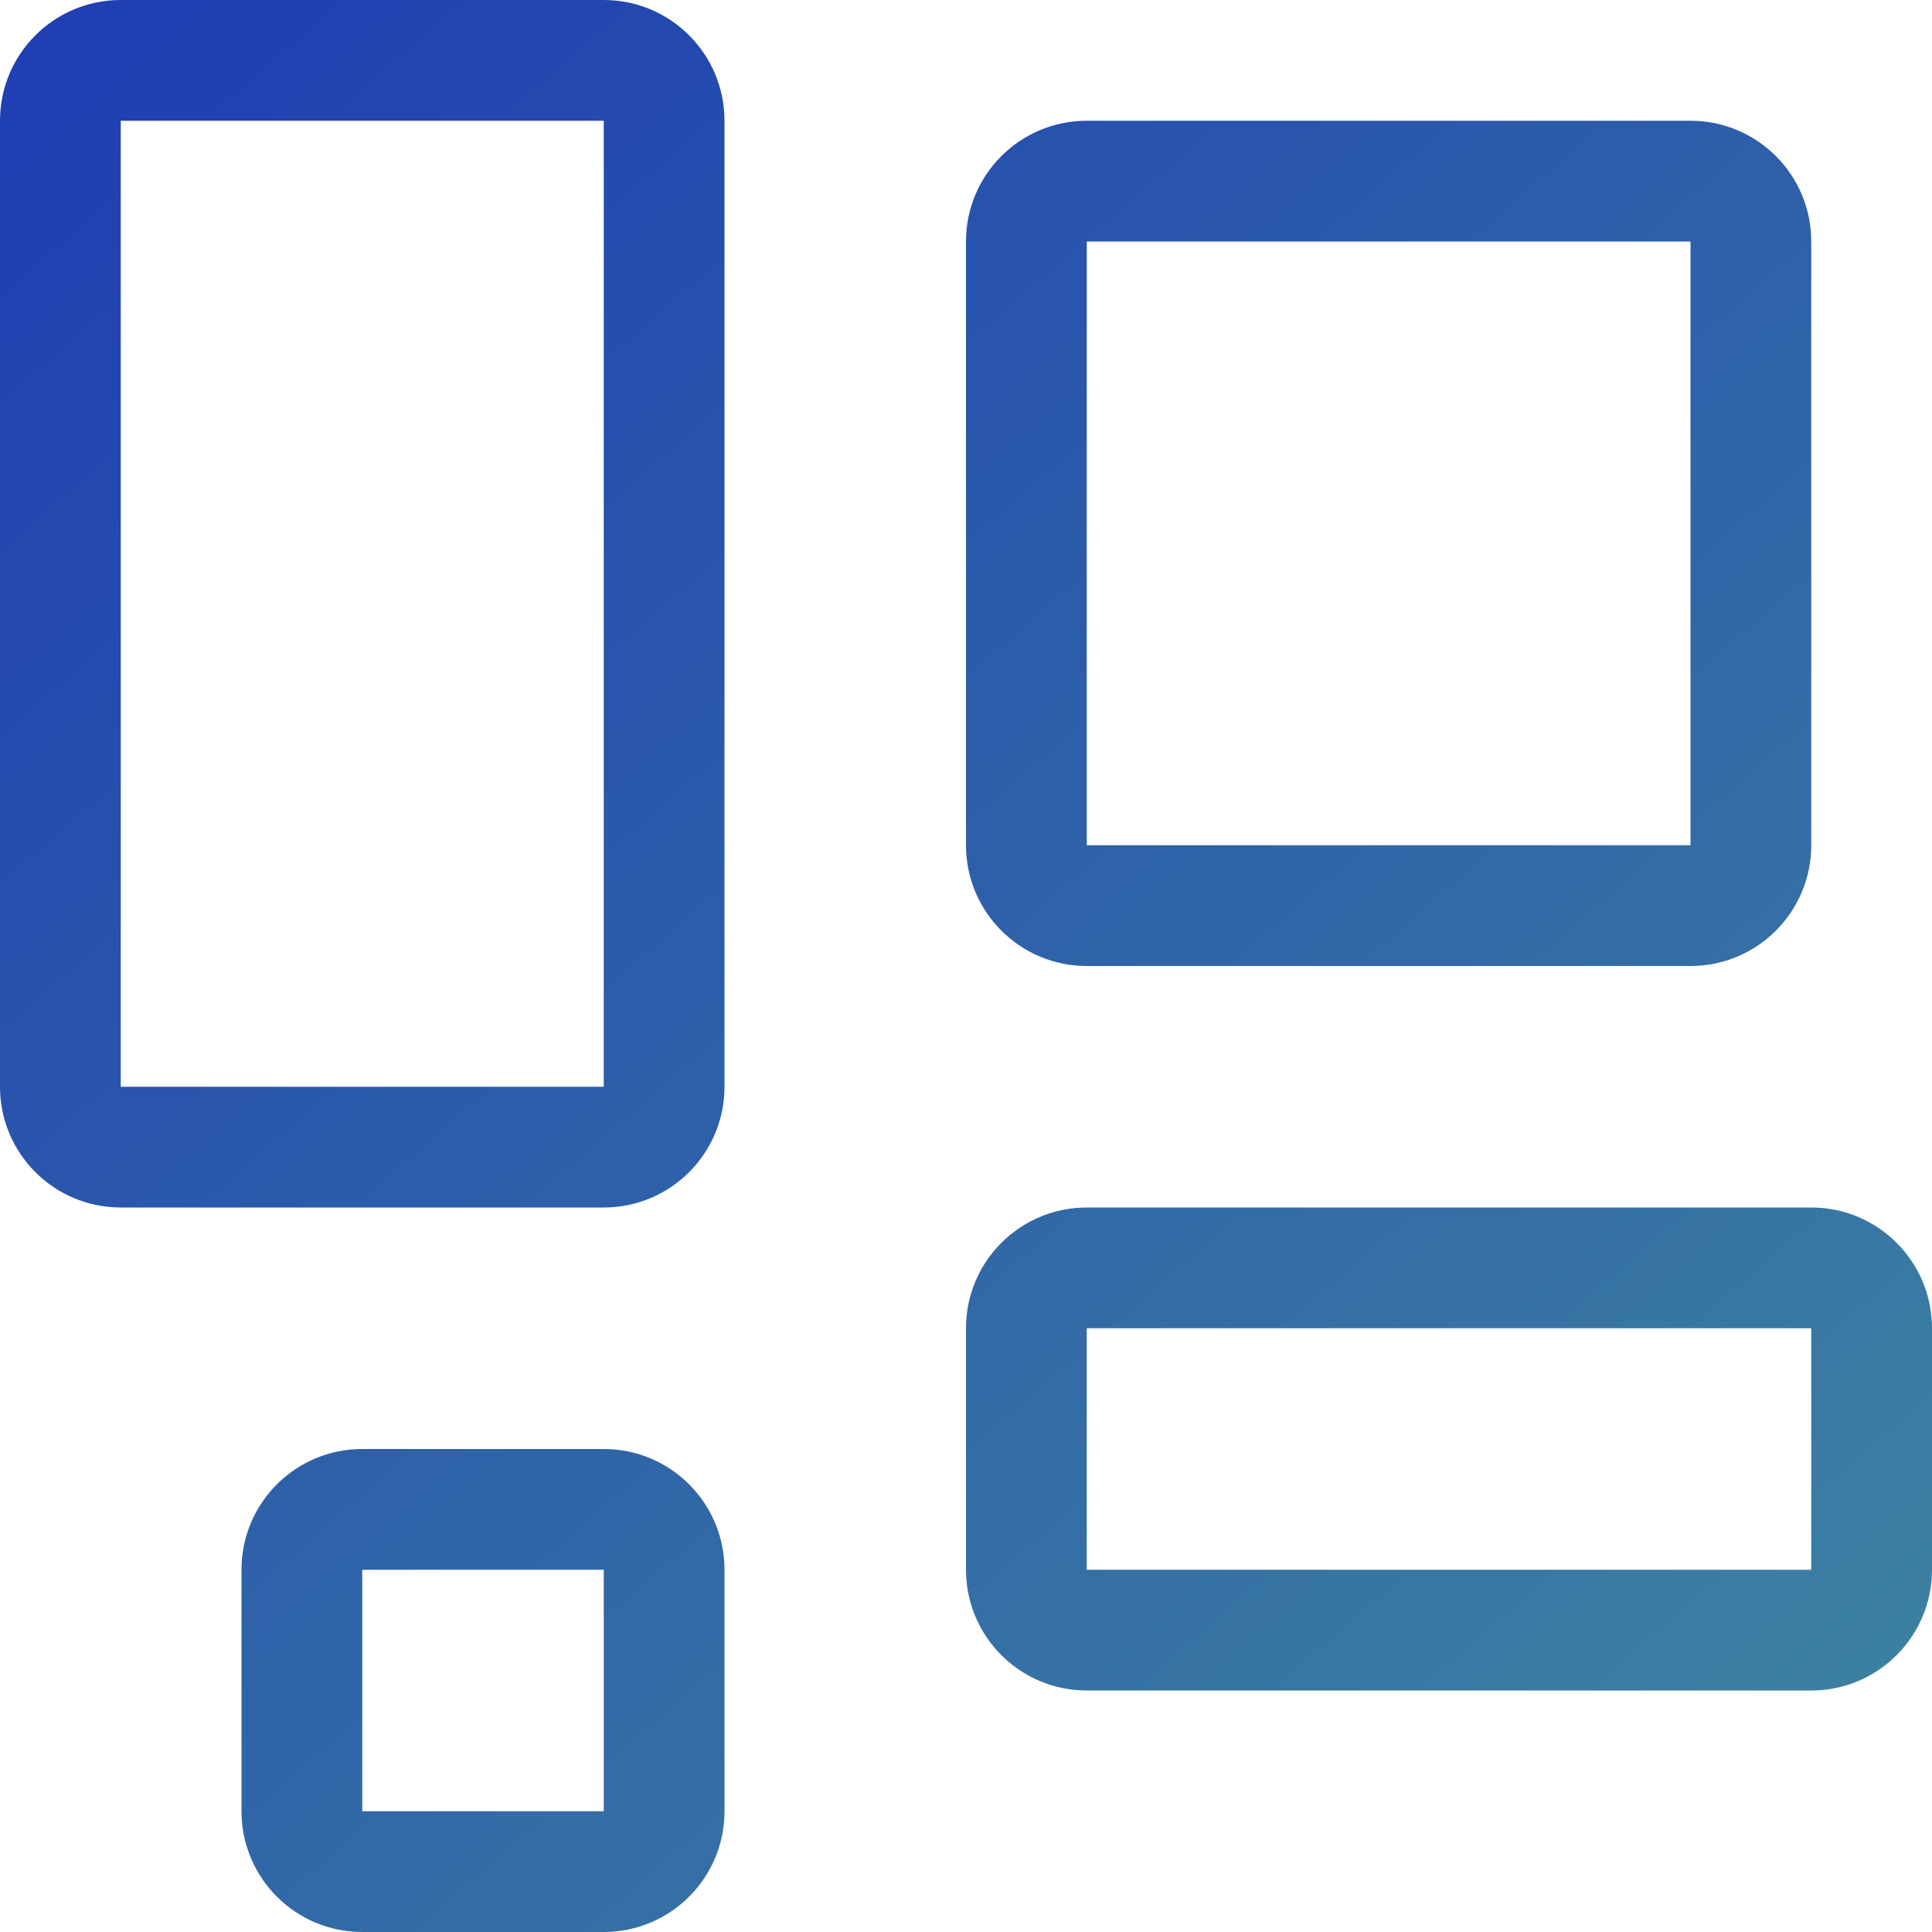
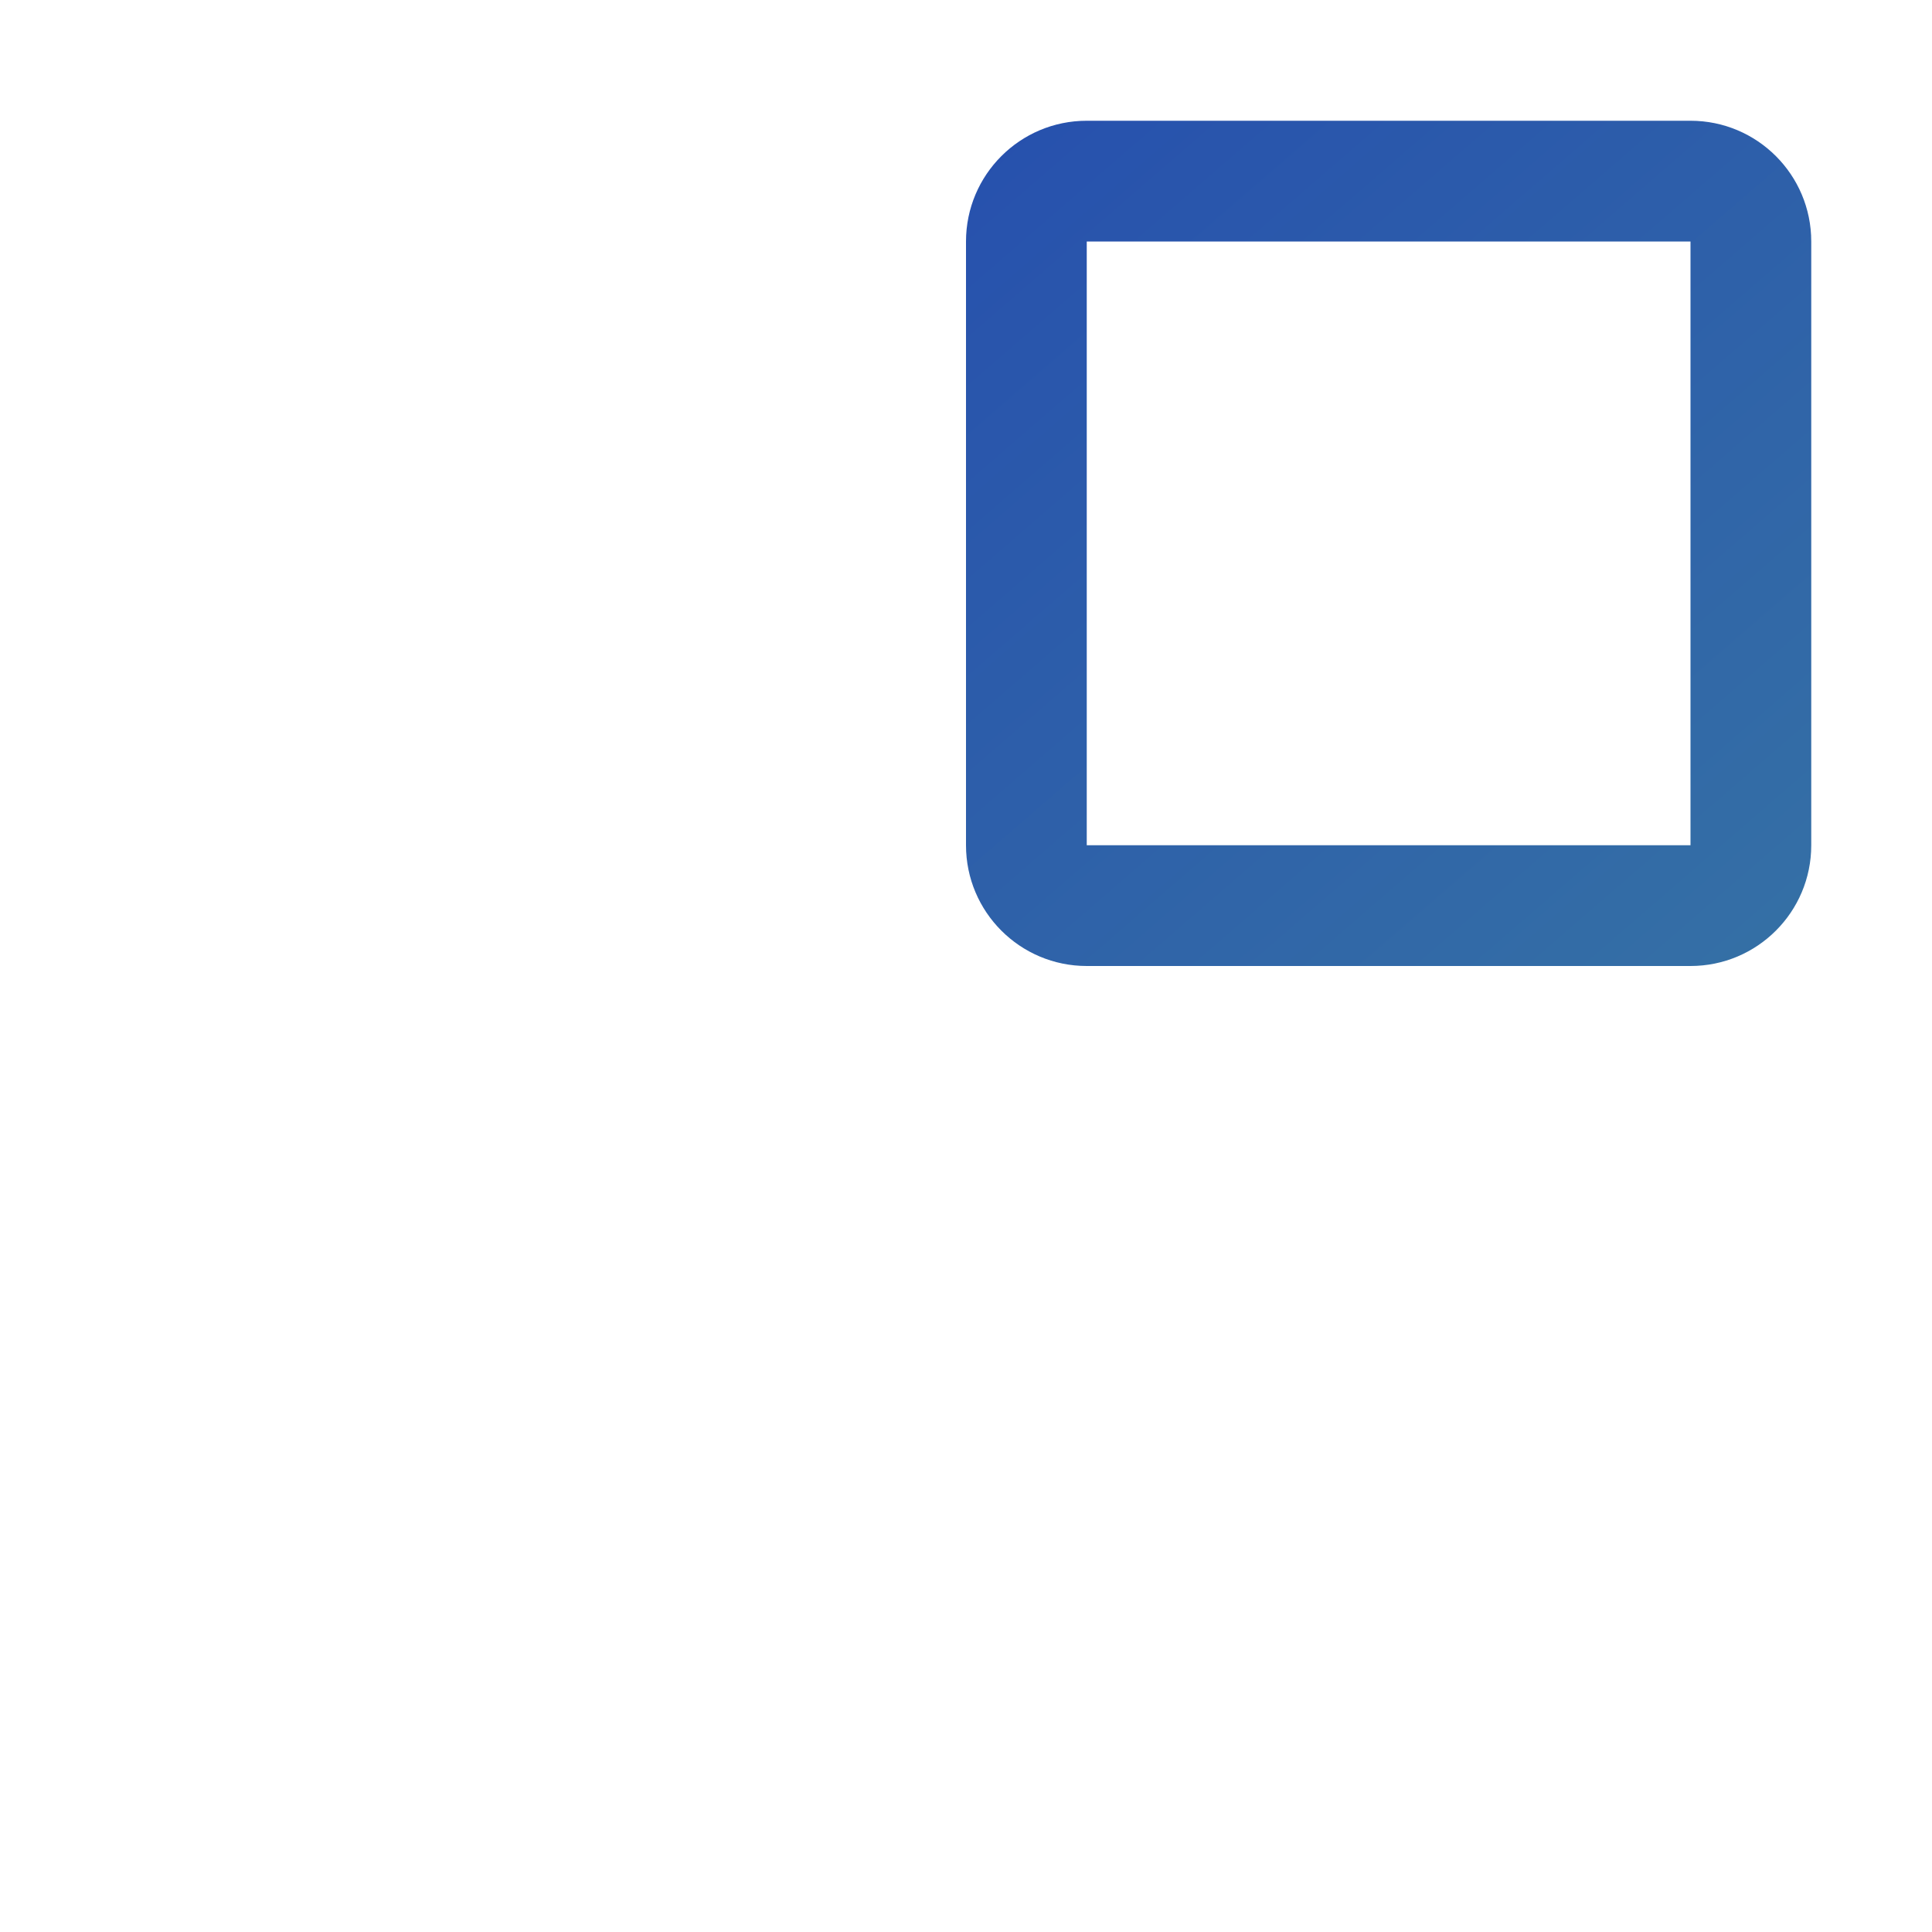
<svg xmlns="http://www.w3.org/2000/svg" width="36" height="36" viewBox="0 0 36 36" fill="none">
-   <path d="M11.25 2.25V20.25H2.25L2.25 2.25H11.25ZM2.25 0C1.007 0 0 1.007 0 2.25V20.25C0 21.493 1.007 22.5 2.25 22.5H11.25C12.493 22.5 13.5 21.493 13.5 20.25V2.25C13.5 1.007 12.493 0 11.25 0H2.25Z" fill="url(#paint0_linear_8826_2927)" />
  <path d="M31.5 4.5V15.75H20.25V4.5H31.5ZM20.25 2.25C19.007 2.25 18 3.257 18 4.5V15.75C18 16.993 19.007 18 20.25 18H31.5C32.743 18 33.75 16.993 33.75 15.75V4.5C33.75 3.257 32.743 2.25 31.5 2.25H20.25Z" fill="url(#paint1_linear_8826_2927)" />
-   <path d="M11.25 29.25V33.75H6.75V29.25H11.25ZM6.75 27C5.507 27 4.5 28.007 4.5 29.25V33.75C4.5 34.993 5.507 36 6.75 36H11.25C12.493 36 13.5 34.993 13.5 33.75V29.25C13.5 28.007 12.493 27 11.25 27H6.75Z" fill="url(#paint2_linear_8826_2927)" />
-   <path d="M33.75 24.75V29.25H20.25V24.75H33.75ZM20.25 22.5C19.007 22.5 18 23.507 18 24.75V29.25C18 30.493 19.007 31.5 20.25 31.5H33.75C34.993 31.5 36 30.493 36 29.25V24.75C36 23.507 34.993 22.5 33.75 22.5H20.25Z" fill="url(#paint3_linear_8826_2927)" />
  <defs>
    <linearGradient id="paint0_linear_8826_2927" x1="-1.63499e-07" y1="2.5" x2="29" y2="36" gradientUnits="userSpaceOnUse">
      <stop stop-color="#1F3FB2" />
      <stop offset="1" stop-color="#3C80A1" />
    </linearGradient>
    <linearGradient id="paint1_linear_8826_2927" x1="-1.63499e-07" y1="2.5" x2="29" y2="36" gradientUnits="userSpaceOnUse">
      <stop stop-color="#1F3FB2" />
      <stop offset="1" stop-color="#3C80A1" />
    </linearGradient>
    <linearGradient id="paint2_linear_8826_2927" x1="-1.63499e-07" y1="2.5" x2="29" y2="36" gradientUnits="userSpaceOnUse">
      <stop stop-color="#1F3FB2" />
      <stop offset="1" stop-color="#3C80A1" />
    </linearGradient>
    <linearGradient id="paint3_linear_8826_2927" x1="-1.63499e-07" y1="2.5" x2="29" y2="36" gradientUnits="userSpaceOnUse">
      <stop stop-color="#1F3FB2" />
      <stop offset="1" stop-color="#3C80A1" />
    </linearGradient>
  </defs>
</svg>